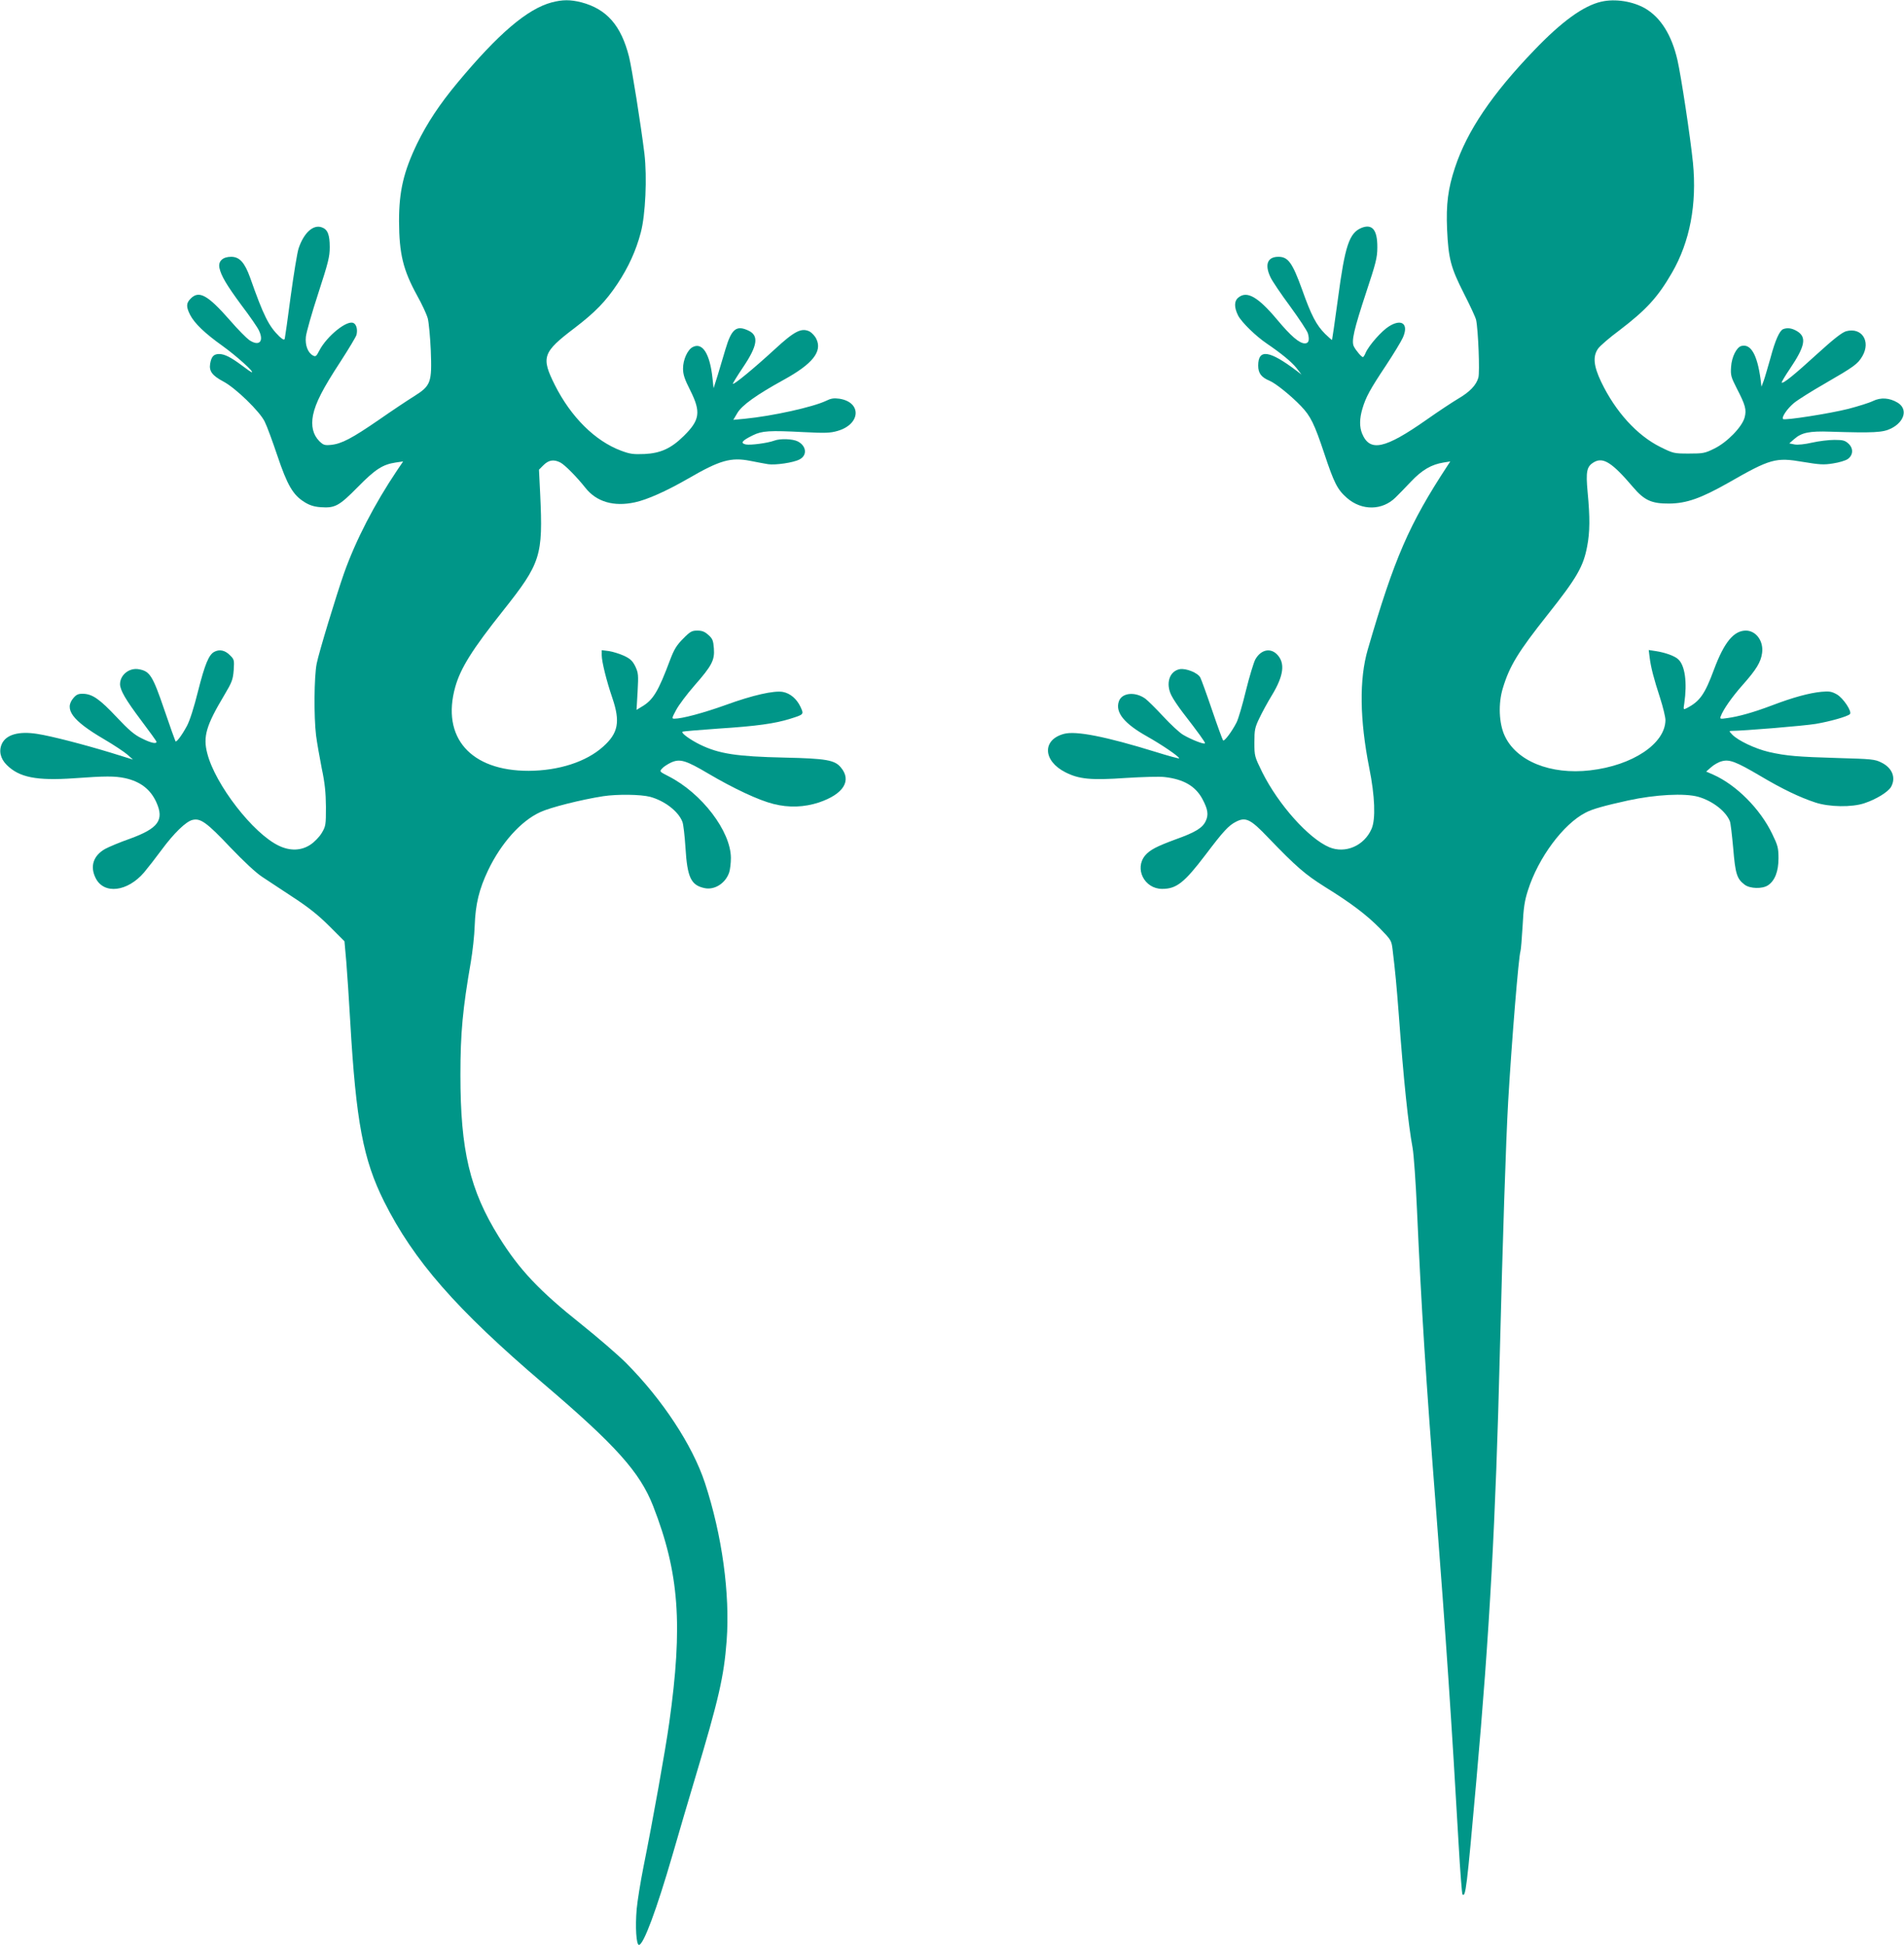
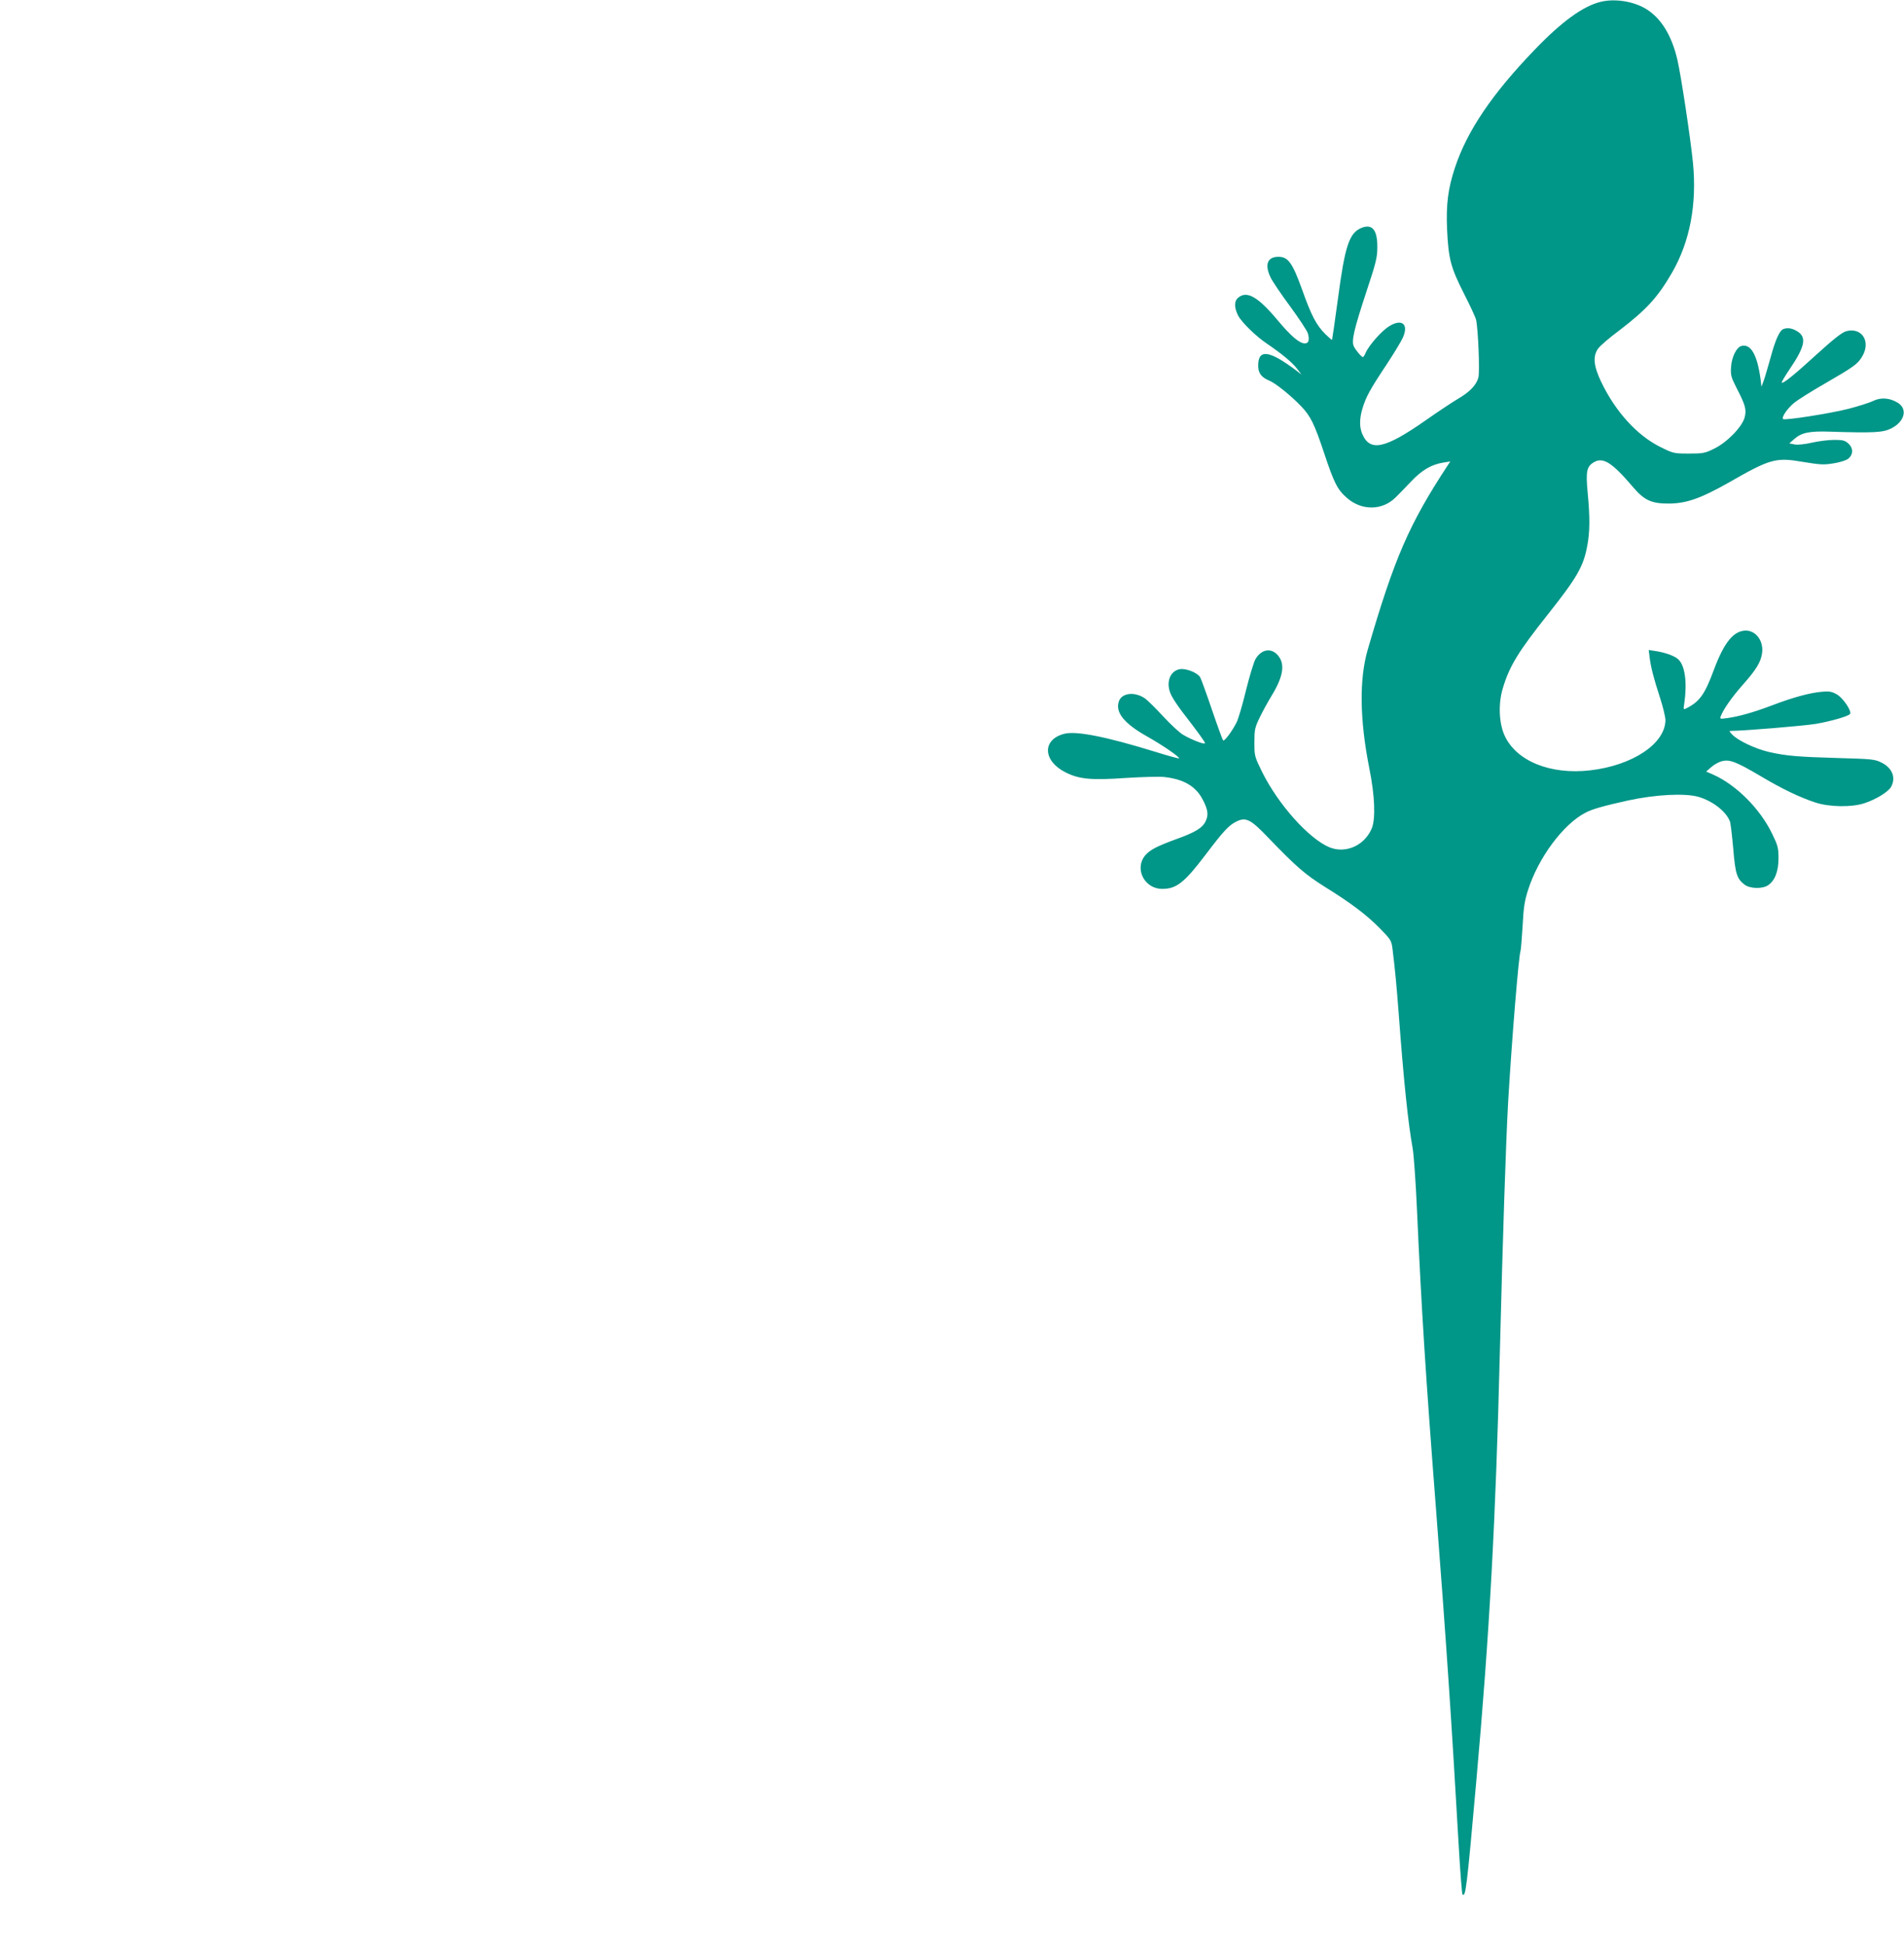
<svg xmlns="http://www.w3.org/2000/svg" version="1.0" width="1253pt" height="1280pt" viewBox="0 0 1253 1280" preserveAspectRatio="xMidYMid meet">
  <g transform="translate(0,1280) scale(0.1,-0.1)" fill="#009688" stroke="none">
-     <path d="M3630 12784 c-160 -43 -351 -206 -619 -528 -119 -143 -200 -266 -266 -401 -89 -185 -119 -313 -119 -510 1 -217 27 -322 119 -490 31 -55 62 -122 70 -150 7 -27 16 -123 20 -212 8 -211 1 -231 -110 -301 -42 -26 -147 -96 -233 -156 -176 -121 -244 -157 -314 -164 -42 -4 -50 -1 -77 25 -41 42 -55 99 -41 171 17 82 65 175 180 351 55 85 103 165 106 177 8 33 1 66 -18 77 -40 26 -177 -84 -227 -181 -19 -37 -24 -41 -41 -32 -34 18 -53 68 -47 124 3 28 39 156 81 284 66 203 76 242 76 305 0 83 -14 118 -53 131 -56 20 -118 -37 -152 -139 -9 -27 -32 -169 -52 -315 -19 -146 -37 -271 -39 -279 -3 -10 -12 -7 -35 14 -70 68 -104 135 -193 388 -36 100 -70 137 -125 137 -55 0 -86 -29 -77 -73 11 -52 47 -113 146 -247 54 -71 105 -145 114 -165 35 -73 1 -107 -64 -63 -18 13 -75 70 -125 128 -147 168 -205 201 -260 145 -30 -30 -31 -53 -4 -107 29 -56 96 -121 214 -205 89 -64 211 -173 192 -173 -4 0 -33 20 -64 44 -74 55 -115 76 -151 76 -36 0 -51 -17 -59 -64 -8 -49 14 -78 87 -117 80 -42 240 -197 272 -264 14 -27 51 -128 83 -223 66 -196 103 -259 178 -306 35 -22 65 -31 107 -34 95 -7 122 8 245 133 116 118 164 148 249 161 l49 7 -40 -59 c-149 -222 -271 -458 -348 -674 -52 -148 -167 -526 -181 -598 -17 -87 -19 -348 -4 -472 6 -47 23 -143 37 -215 21 -99 27 -160 28 -255 0 -118 -1 -127 -27 -171 -16 -27 -48 -60 -75 -78 -60 -40 -133 -43 -208 -7 -169 80 -419 403 -471 608 -29 110 -7 184 112 383 51 86 57 102 62 165 4 66 4 70 -26 99 -32 32 -68 39 -102 21 -36 -19 -62 -83 -106 -256 -27 -109 -55 -197 -74 -232 -33 -61 -68 -108 -75 -101 -2 3 -36 97 -74 209 -76 223 -95 252 -165 265 -64 13 -126 -36 -126 -98 1 -40 36 -101 138 -237 56 -74 102 -138 102 -142 0 -16 -39 -7 -98 23 -48 23 -86 56 -164 139 -111 118 -159 152 -220 154 -32 1 -45 -5 -64 -27 -64 -74 -9 -149 199 -271 65 -38 134 -84 155 -102 l37 -33 -145 45 c-181 55 -393 110 -485 124 -120 19 -203 -4 -232 -64 -22 -47 -11 -98 31 -140 83 -83 197 -105 444 -88 206 15 266 15 334 1 101 -22 168 -73 207 -159 53 -117 13 -172 -174 -240 -66 -23 -139 -54 -163 -67 -79 -45 -101 -116 -62 -193 55 -108 209 -89 318 38 26 31 78 98 115 148 81 110 162 189 205 198 52 12 93 -17 246 -179 90 -94 171 -170 213 -197 38 -25 129 -85 203 -134 98 -64 163 -115 236 -188 l101 -101 12 -135 c6 -74 18 -252 26 -395 38 -656 85 -907 223 -1183 195 -389 474 -708 1047 -1197 479 -408 636 -584 723 -806 172 -441 197 -782 106 -1429 -25 -178 -107 -637 -170 -950 -19 -96 -39 -220 -44 -274 -10 -117 -3 -236 15 -236 30 0 116 232 221 593 41 144 109 372 149 507 155 517 189 665 207 901 23 310 -30 696 -143 1040 -82 248 -280 549 -519 789 -52 52 -185 167 -295 255 -275 219 -407 358 -542 575 -191 307 -253 569 -253 1065 0 277 15 435 69 747 11 65 23 171 25 235 5 143 29 241 89 367 85 177 215 323 342 381 66 31 268 82 415 105 93 14 246 12 308 -4 96 -26 187 -96 213 -165 6 -14 15 -90 20 -169 12 -197 36 -248 126 -267 66 -14 138 32 162 104 6 19 11 61 11 95 -1 176 -192 426 -410 537 -60 31 -61 31 -43 51 10 12 37 29 60 40 58 26 97 14 244 -73 166 -98 332 -176 429 -200 102 -26 203 -22 300 10 162 55 217 144 143 231 -40 48 -97 58 -368 64 -319 7 -434 25 -559 86 -63 31 -124 75 -115 84 2 3 110 12 239 21 249 16 371 33 472 65 89 28 89 28 66 78 -25 53 -68 89 -115 98 -58 11 -200 -21 -378 -86 -145 -52 -286 -90 -337 -90 -18 0 -17 4 12 58 17 32 71 104 120 160 115 131 134 167 128 245 -4 52 -9 64 -36 88 -24 22 -42 29 -73 29 -35 0 -47 -6 -93 -53 -42 -42 -59 -69 -85 -137 -80 -214 -113 -268 -191 -313 l-31 -19 7 120 c6 111 5 123 -15 166 -18 36 -32 50 -74 70 -29 13 -73 27 -99 31 l-48 6 0 -33 c0 -43 32 -171 70 -282 53 -156 39 -231 -61 -320 -111 -100 -292 -158 -489 -159 -383 -1 -577 220 -484 552 35 124 112 247 314 501 250 315 264 361 245 767 l-8 162 31 31 c34 33 67 38 110 16 30 -16 108 -95 165 -167 73 -92 186 -125 325 -95 80 17 206 73 352 157 207 120 280 141 407 116 43 -9 96 -18 118 -22 49 -7 166 10 206 31 53 27 47 89 -11 119 -33 17 -116 20 -155 5 -43 -16 -156 -31 -187 -25 -38 9 -25 25 46 60 61 30 109 33 337 21 141 -7 173 -6 221 8 153 44 160 189 12 212 -37 5 -56 2 -88 -14 -86 -41 -351 -100 -535 -118 l-75 -7 26 44 c30 52 127 121 305 219 191 105 256 187 215 270 -9 19 -30 41 -45 49 -54 25 -99 2 -232 -121 -133 -122 -265 -231 -272 -224 -2 2 28 51 67 109 95 141 106 208 36 241 -80 38 -112 12 -152 -123 -14 -47 -37 -124 -51 -171 l-27 -85 -7 65 c-17 162 -66 239 -130 206 -34 -17 -64 -83 -64 -141 0 -40 10 -70 48 -145 71 -142 63 -195 -44 -300 -82 -81 -152 -113 -258 -118 -74 -3 -95 0 -154 22 -171 64 -329 221 -435 431 -92 184 -82 216 129 376 136 104 205 175 283 292 71 107 122 218 153 337 31 116 42 363 24 518 -24 195 -82 559 -101 637 -52 207 -147 316 -315 360 -72 18 -123 18 -195 -1z" />
    <path d="M10538 12789 c-118 -27 -261 -131 -442 -320 -276 -287 -441 -530 -521 -772 -46 -139 -59 -241 -52 -406 9 -194 24 -251 110 -421 41 -80 77 -158 81 -175 14 -65 25 -345 15 -380 -14 -50 -56 -94 -133 -139 -37 -22 -131 -84 -209 -139 -274 -192 -372 -213 -423 -91 -18 44 -18 98 2 165 23 77 50 126 155 284 51 77 101 160 111 183 40 89 -6 127 -90 75 -48 -29 -133 -125 -155 -175 -6 -15 -14 -28 -18 -28 -9 0 -45 42 -59 69 -18 35 -1 109 82 361 62 187 72 225 72 291 1 116 -33 158 -105 129 -80 -34 -108 -117 -154 -465 -20 -148 -38 -271 -39 -272 -1 -2 -21 16 -45 39 -58 58 -91 120 -152 292 -64 177 -92 216 -156 216 -72 0 -92 -51 -52 -135 11 -24 69 -110 129 -191 59 -81 112 -161 117 -178 12 -43 6 -66 -20 -66 -36 0 -92 48 -183 157 -125 149 -198 191 -254 145 -29 -23 -29 -65 -2 -119 23 -44 115 -134 187 -183 97 -66 163 -120 197 -162 l33 -43 -30 23 c-181 137 -255 148 -255 36 0 -50 20 -77 75 -100 39 -16 140 -97 206 -166 64 -66 89 -118 154 -313 64 -193 86 -237 149 -292 97 -85 233 -84 321 4 17 16 61 62 100 103 74 78 135 113 215 126 l44 7 -19 -29 c-253 -386 -349 -608 -524 -1209 -57 -196 -53 -462 10 -780 37 -183 43 -337 15 -400 -48 -111 -172 -165 -278 -121 -135 57 -334 279 -441 493 -51 104 -52 107 -52 197 0 82 3 98 33 160 18 38 55 106 82 150 79 130 89 214 33 270 -44 44 -106 30 -142 -34 -11 -21 -39 -113 -62 -206 -22 -92 -50 -186 -61 -208 -31 -61 -81 -127 -89 -119 -4 5 -37 95 -73 201 -36 106 -71 202 -77 213 -16 31 -94 62 -135 55 -69 -13 -95 -96 -54 -175 11 -22 43 -70 72 -108 106 -137 148 -196 148 -204 0 -12 -88 22 -144 55 -24 14 -83 69 -131 121 -49 53 -102 105 -118 117 -67 48 -155 39 -174 -18 -25 -73 36 -147 188 -232 94 -53 209 -131 209 -143 0 -3 -71 16 -157 43 -324 100 -523 140 -602 118 -144 -39 -138 -178 11 -253 89 -45 167 -53 397 -37 110 7 225 10 255 6 125 -14 203 -60 248 -143 37 -69 43 -105 22 -148 -21 -44 -68 -73 -197 -119 -127 -47 -169 -69 -201 -106 -72 -87 -5 -220 112 -220 94 0 145 40 285 224 118 156 152 193 201 218 64 33 96 17 212 -105 186 -193 242 -241 370 -322 176 -109 276 -185 365 -275 73 -75 76 -80 83 -136 19 -157 26 -235 41 -429 32 -434 62 -721 91 -879 8 -44 21 -229 29 -410 29 -647 58 -1101 125 -1966 66 -855 104 -1419 149 -2208 10 -178 22 -326 25 -329 21 -22 28 32 91 742 88 982 128 1724 155 2815 19 752 40 1396 55 1660 24 408 69 957 81 990 3 8 9 83 14 165 6 120 13 167 35 235 68 215 233 437 380 512 43 23 121 45 280 80 180 39 371 49 461 24 94 -27 182 -95 208 -161 5 -11 14 -91 22 -178 14 -169 24 -201 76 -240 35 -26 115 -28 152 -4 46 30 70 92 70 178 0 69 -5 86 -41 160 -79 165 -236 323 -389 391 l-46 20 33 29 c18 16 49 34 70 39 50 14 94 -3 252 -96 146 -87 262 -142 362 -175 92 -31 243 -33 325 -5 76 25 154 73 174 106 35 61 9 127 -64 162 -41 21 -66 23 -280 29 -273 8 -344 14 -459 40 -90 21 -204 75 -242 115 -21 22 -21 24 -3 24 77 0 477 33 554 46 94 16 207 48 224 64 16 16 -44 106 -86 130 -34 19 -50 22 -102 17 -81 -8 -187 -37 -321 -88 -124 -47 -223 -75 -298 -85 -47 -7 -50 -6 -43 12 17 46 75 128 144 206 89 100 120 150 128 210 11 78 -39 147 -106 148 -80 0 -143 -76 -210 -255 -61 -165 -94 -211 -179 -255 -23 -12 -24 -12 -17 31 20 137 5 251 -41 291 -24 22 -87 44 -147 53 l-46 7 6 -48 c8 -66 27 -139 69 -268 19 -59 35 -125 35 -145 -1 -155 -216 -299 -496 -331 -261 -30 -485 61 -562 228 -38 82 -43 213 -12 313 44 146 100 238 295 484 192 242 235 316 260 450 18 93 19 189 3 355 -13 140 -6 171 43 199 60 34 119 -4 256 -165 74 -87 122 -109 238 -108 114 1 209 35 386 135 281 161 314 170 495 139 108 -18 136 -20 197 -10 40 6 83 19 97 29 36 26 38 70 5 101 -23 21 -36 25 -93 25 -37 0 -103 -8 -147 -18 -48 -11 -94 -16 -115 -12 l-35 7 32 28 c48 43 101 54 238 49 285 -9 346 -6 400 21 90 45 111 129 43 170 -53 32 -110 36 -162 11 -24 -12 -98 -35 -163 -52 -123 -31 -418 -77 -429 -67 -11 12 27 68 71 105 25 21 116 78 203 128 192 111 218 129 248 181 57 98 -4 192 -107 164 -27 -8 -80 -49 -191 -150 -151 -138 -224 -197 -233 -188 -2 2 22 44 55 92 99 147 111 207 47 246 -33 20 -63 25 -92 14 -24 -10 -52 -71 -84 -191 -17 -59 -36 -126 -44 -148 l-15 -40 -6 50 c-22 161 -64 234 -126 218 -32 -8 -64 -73 -68 -137 -4 -56 0 -68 37 -141 57 -110 66 -141 52 -193 -17 -62 -115 -163 -199 -204 -62 -31 -74 -33 -168 -33 -98 0 -102 1 -187 43 -153 76 -295 231 -390 429 -50 105 -56 168 -20 219 13 18 75 72 140 120 177 135 253 218 346 379 118 204 165 451 138 725 -17 168 -78 571 -102 675 -38 165 -110 279 -211 339 -83 48 -200 66 -290 45z" />
  </g>
</svg>